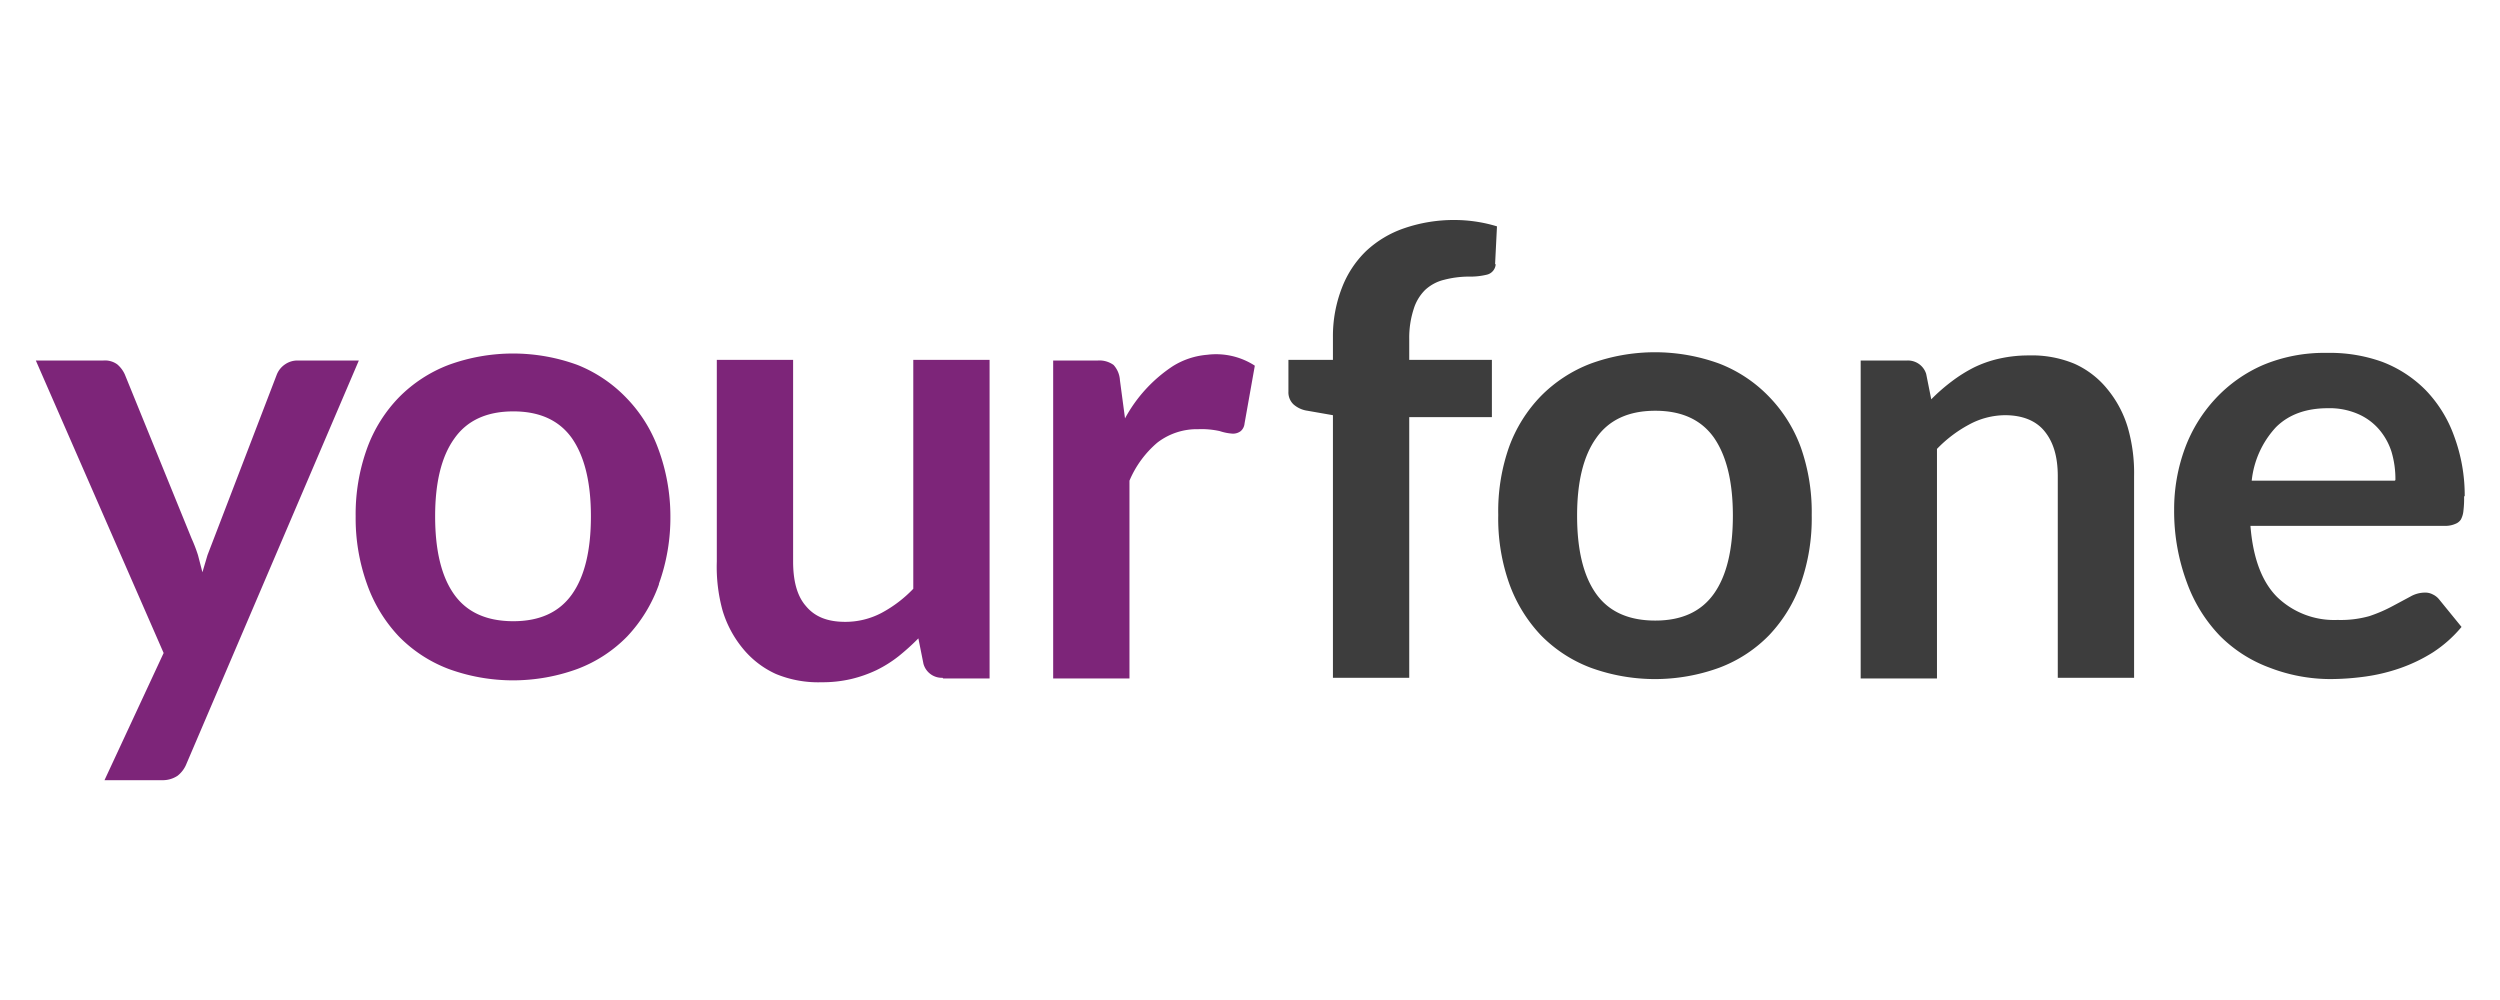
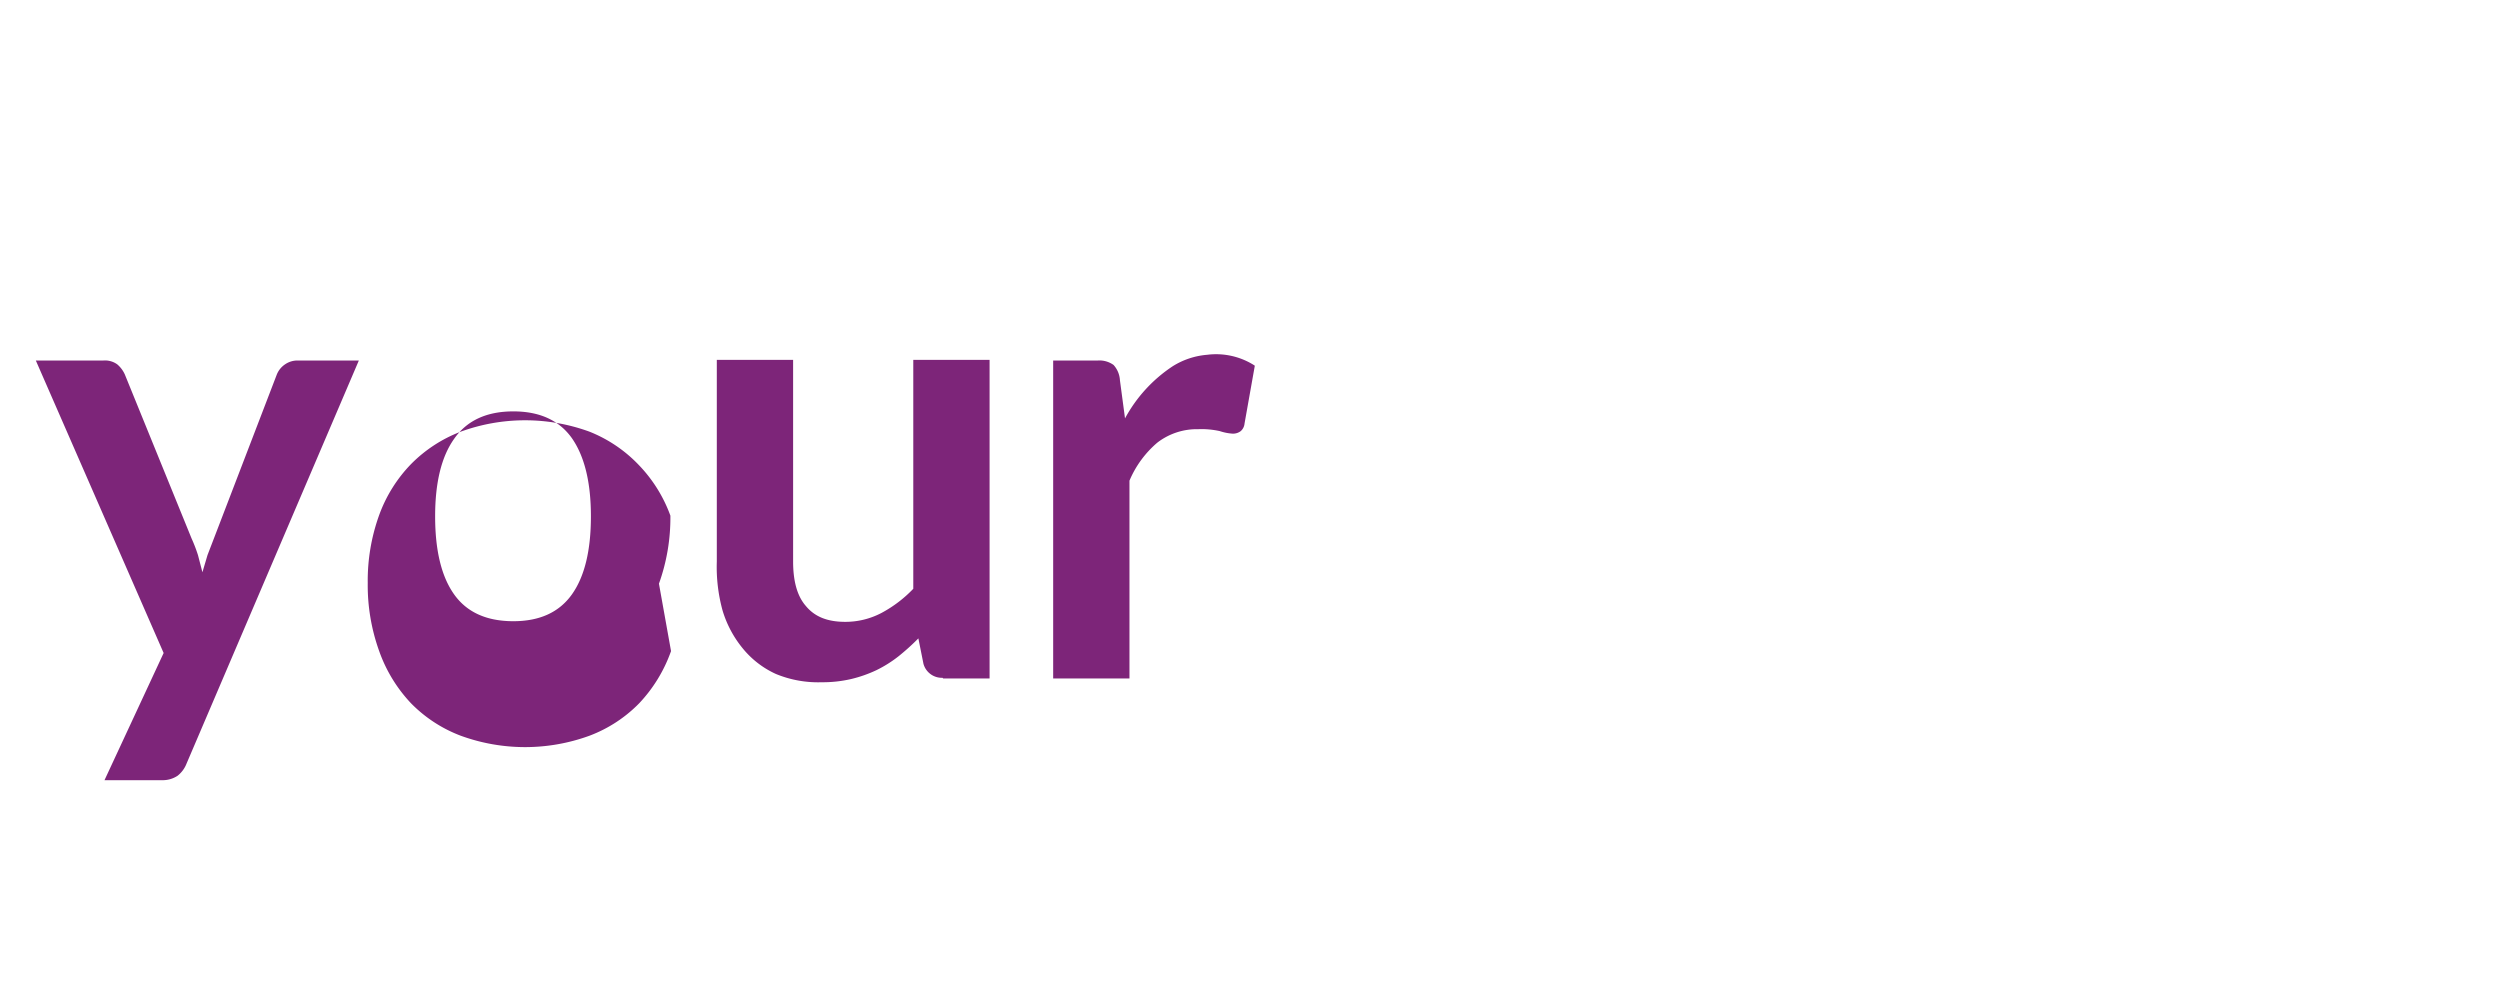
<svg xmlns="http://www.w3.org/2000/svg" xml:space="preserve" viewBox="0 0 300 120">
-   <path d="M191.7 22.9a11.2 11.2 0 0 0-7.5-1.7 12 12 0 0 0-5.4 1.8 22.8 22.8 0 0 0-7.5 8.2l-.8-6a3.9 3.9 0 0 0-1-2.4 3.8 3.8 0 0 0-2.5-.7h-7v50h12V41a16 16 0 0 1 4.4-6 10.2 10.2 0 0 1 6.4-2.1 13.3 13.3 0 0 1 3.4.3 8 8 0 0 0 2 .4 2 2 0 0 0 1.3-.4 1.8 1.8 0 0 0 .6-1.2l1.6-9zm-49 49.2h7.3V22h-12v36a19.9 19.9 0 0 1-5 3.8 12.2 12.2 0 0 1-5.7 1.4c-2.8 0-4.8-.8-6.2-2.5-1.4-1.6-2-4-2-7V22h-12v31.7a25.9 25.9 0 0 0 .9 7.7 17.1 17.1 0 0 0 3.2 6 14.4 14.4 0 0 0 5.2 4 17.4 17.4 0 0 0 7.2 1.3 19.8 19.8 0 0 0 4.6-.5 20.3 20.3 0 0 0 4-1.4 19.3 19.3 0 0 0 3.5-2.2 36.2 36.2 0 0 0 3.1-2.8l.8 4a3 3 0 0 0 3 2.2zM98 57.2a30.8 30.8 0 0 0 1.8-10.7A30.6 30.6 0 0 0 97.9 36a22.6 22.6 0 0 0-5-8 21.9 21.9 0 0 0-7.7-5.2 29.5 29.5 0 0 0-20.3 0 22 22 0 0 0-7.8 5.1 22.6 22.6 0 0 0-5 8 30.4 30.4 0 0 0-1.8 10.7 30.6 30.6 0 0 0 1.8 10.7 23.2 23.2 0 0 0 5 8.2 21.7 21.7 0 0 0 7.8 5.1 29.5 29.5 0 0 0 20.3 0 21.6 21.6 0 0 0 7.8-5.1 23.2 23.2 0 0 0 5-8.2zM87.3 46.6q0 8.1-3 12.3-3 4.2-9.2 4.2-6.3 0-9.3-4.2-3-4.2-3-12.3 0-8 3-12.2 3-4.3 9.3-4.3 6.2 0 9.2 4.2 3 4.3 3 12.3zM23.7 85.5l27.1-63.4h-9.6a3.4 3.4 0 0 0-2 .6 3.5 3.5 0 0 0-1.3 1.6L28 50.1l-1 2.6-.8 2.7-.7-2.7a23.8 23.8 0 0 0-1-2.6L14 24.3a4.5 4.5 0 0 0-1.2-1.6 3.3 3.3 0 0 0-2.2-.6H0l20.1 46-9.3 20h9a4.2 4.2 0 0 0 2.5-.7 4.5 4.5 0 0 0 1.4-1.9z" style="fill:#7d2579" transform="matrix(.763 0 0 .763 4.3 26.4)" />
-   <path d="M382 43.5a26.8 26.8 0 0 0-1.7-9.6 20.2 20.2 0 0 0-4.4-7.1 19.2 19.2 0 0 0-6.9-4.5 24.3 24.3 0 0 0-8.7-1.4 24.9 24.9 0 0 0-10 1.9 22.4 22.4 0 0 0-7.5 5.3 23.3 23.3 0 0 0-4.8 7.8 27.7 27.7 0 0 0-1.7 9.6 32.2 32.2 0 0 0 2 11.5 23.7 23.7 0 0 0 5.2 8.4 21.5 21.5 0 0 0 7.8 5 26.6 26.6 0 0 0 9.6 1.8 40.9 40.9 0 0 0 5.5-.4 28.6 28.6 0 0 0 5.4-1.3A25.3 25.3 0 0 0 377 68a20.1 20.1 0 0 0 4.5-4l-3.5-4.3a2.8 2.8 0 0 0-1-.8 2.5 2.5 0 0 0-1.2-.3 4.6 4.6 0 0 0-2.3.6l-2.8 1.5a23.1 23.1 0 0 1-3.7 1.6 16.6 16.6 0 0 1-5 .6 12.9 12.9 0 0 1-9.5-3.6q-3.6-3.6-4.2-11.2h30.9a3.8 3.8 0 0 0 1.3-.3 1.8 1.8 0 0 0 .9-.7 3.6 3.6 0 0 0 .4-1.4 15.7 15.7 0 0 0 .1-2.3zM371 41h-22.5a14.6 14.6 0 0 1 3.8-8.4q3-3 8.2-3a11.2 11.2 0 0 1 4.7.9 9.2 9.2 0 0 1 3.3 2.4 10.1 10.1 0 0 1 2 3.6 15 15 0 0 1 .6 4.4zM318 72h12V40.3a25.8 25.8 0 0 0-1-7.7 17.2 17.2 0 0 0-3.2-6 14 14 0 0 0-5.2-4 17.4 17.4 0 0 0-7.2-1.3 20.9 20.9 0 0 0-4.6.5 18 18 0 0 0-4 1.4 22.9 22.9 0 0 0-3.5 2.2 28.8 28.8 0 0 0-3.2 2.8l-.8-4a3 3 0 0 0-3-2.1h-7.3v50h12V36a20.3 20.3 0 0 1 5-3.8 12 12 0 0 1 5.7-1.5c2.8 0 4.9.9 6.2 2.5 1.4 1.7 2.1 4 2.1 7.1v31.8Zm-40.4-14.9a30.8 30.8 0 0 0 1.7-10.7 30.6 30.6 0 0 0-1.7-10.6 22.5 22.5 0 0 0-5-8 21.8 21.8 0 0 0-7.8-5.2 29.5 29.5 0 0 0-20.3 0 22 22 0 0 0-7.8 5.1 22.6 22.6 0 0 0-5 8 30.4 30.4 0 0 0-1.7 10.7 30.6 30.6 0 0 0 1.7 10.7 23.2 23.2 0 0 0 5 8.2 21.7 21.7 0 0 0 7.8 5.1 29.5 29.5 0 0 0 20.3 0 21.5 21.5 0 0 0 7.8-5.1 23 23 0 0 0 5-8.2zm-10.7-10.6q0 8.1-3 12.3-3 4.2-9.2 4.2-6.3 0-9.3-4.2-3-4.2-3-12.3 0-8 3-12.2 3-4.3 9.3-4.3 6.2 0 9.2 4.2 3 4.3 3 12.3zM229.5 7l.3-6a23 23 0 0 0-6.6-1 24 24 0 0 0-8 1.3 16.6 16.6 0 0 0-6 3.6 16 16 0 0 0-3.8 5.8 20.9 20.9 0 0 0-1.4 7.7V22h-7V27a2.6 2.6 0 0 0 .8 2 4.2 4.2 0 0 0 2.2 1l4 .7V72h12V31h13v-9h-13v-3.3a14.7 14.7 0 0 1 .7-4.7 7.2 7.2 0 0 1 1.8-3 6.7 6.7 0 0 1 3-1.6 15.7 15.7 0 0 1 3.8-.5 11 11 0 0 0 2.9-.3 1.8 1.8 0 0 0 1.4-1.7Z" style="fill:#3d3d3d" transform="matrix(.763 0 0 .763 4.3 26.4)" />
+   <path d="M191.7 22.9a11.2 11.2 0 0 0-7.5-1.7 12 12 0 0 0-5.4 1.8 22.8 22.8 0 0 0-7.5 8.2l-.8-6a3.9 3.9 0 0 0-1-2.4 3.8 3.8 0 0 0-2.5-.7h-7v50h12V41a16 16 0 0 1 4.4-6 10.2 10.2 0 0 1 6.4-2.1 13.3 13.3 0 0 1 3.4.3 8 8 0 0 0 2 .4 2 2 0 0 0 1.3-.4 1.8 1.8 0 0 0 .6-1.2l1.6-9zm-49 49.2h7.3V22h-12v36a19.9 19.9 0 0 1-5 3.8 12.2 12.2 0 0 1-5.7 1.4c-2.8 0-4.8-.8-6.2-2.5-1.4-1.6-2-4-2-7V22h-12v31.7a25.9 25.9 0 0 0 .9 7.7 17.1 17.1 0 0 0 3.2 6 14.4 14.4 0 0 0 5.2 4 17.4 17.4 0 0 0 7.2 1.3 19.8 19.8 0 0 0 4.6-.5 20.3 20.3 0 0 0 4-1.4 19.3 19.3 0 0 0 3.5-2.2 36.2 36.2 0 0 0 3.1-2.8l.8 4a3 3 0 0 0 3 2.2zM98 57.2a30.8 30.8 0 0 0 1.8-10.7a22.6 22.6 0 0 0-5-8 21.9 21.9 0 0 0-7.7-5.2 29.5 29.5 0 0 0-20.3 0 22 22 0 0 0-7.8 5.1 22.6 22.6 0 0 0-5 8 30.4 30.4 0 0 0-1.8 10.7 30.6 30.6 0 0 0 1.8 10.7 23.2 23.2 0 0 0 5 8.2 21.7 21.7 0 0 0 7.8 5.1 29.5 29.5 0 0 0 20.3 0 21.6 21.6 0 0 0 7.8-5.1 23.2 23.2 0 0 0 5-8.2zM87.3 46.6q0 8.1-3 12.3-3 4.2-9.2 4.2-6.3 0-9.3-4.2-3-4.2-3-12.3 0-8 3-12.2 3-4.3 9.3-4.3 6.2 0 9.2 4.2 3 4.3 3 12.3zM23.7 85.5l27.1-63.4h-9.6a3.4 3.4 0 0 0-2 .6 3.5 3.5 0 0 0-1.3 1.6L28 50.1l-1 2.6-.8 2.7-.7-2.7a23.8 23.8 0 0 0-1-2.6L14 24.3a4.5 4.5 0 0 0-1.2-1.6 3.3 3.3 0 0 0-2.2-.6H0l20.1 46-9.3 20h9a4.2 4.2 0 0 0 2.5-.7 4.5 4.5 0 0 0 1.4-1.9z" style="fill:#7d2579" transform="matrix(.763 0 0 .763 4.3 26.4)" />
</svg>